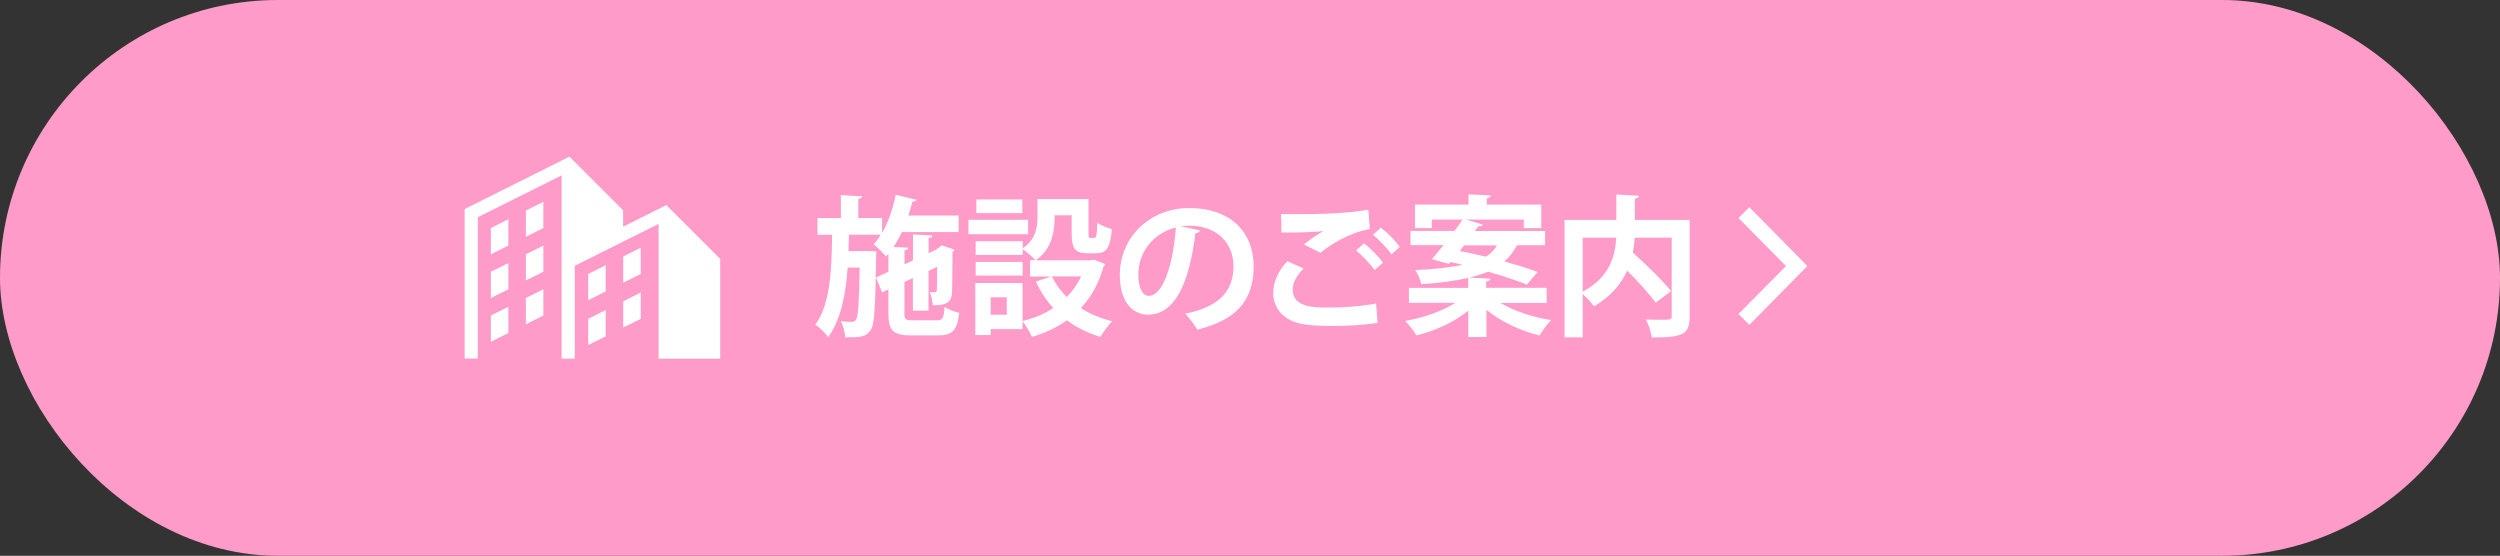
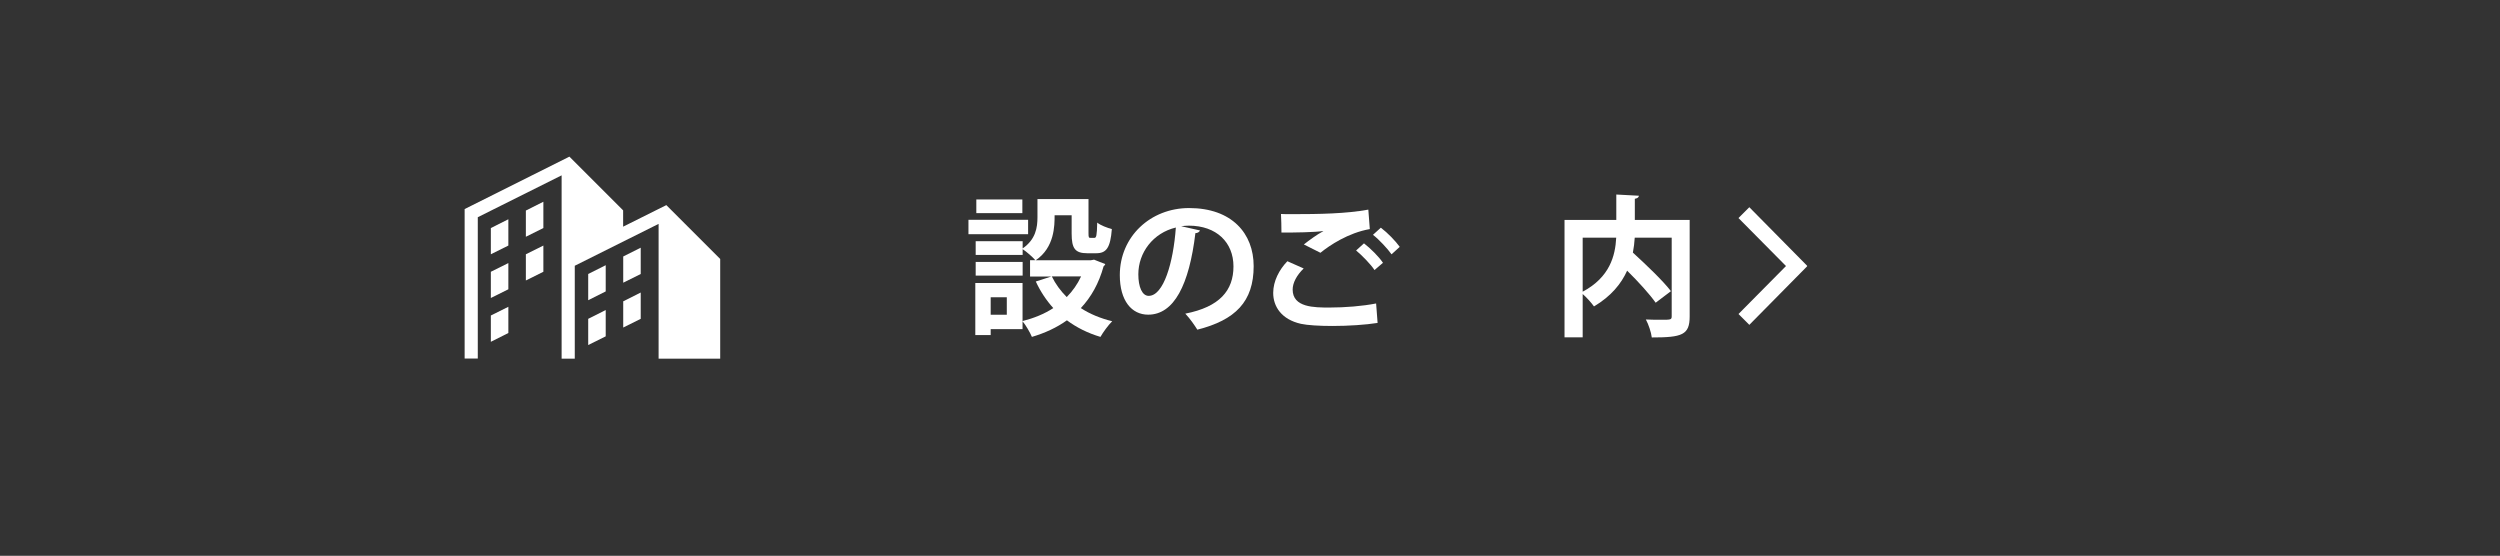
<svg xmlns="http://www.w3.org/2000/svg" id="_レイヤー_2" viewBox="0 0 269.89 60">
  <rect x="0" y="0" width="269.89" height="60" fill="#333333" stroke="none" />
  <g id="_文字">
-     <rect x="0" y="0" width="269.89" height="60" rx="30" ry="30" style="fill:#ff9bc8;" />
-     <path d="m97.63,33.81c0,.67.11.77.95.77h2.54c.64,0,.77-.23.85-1.45.38.26,1.08.54,1.58.64-.21,1.89-.73,2.44-2.28,2.44h-2.87c-1.99,0-2.49-.52-2.49-2.38v-2.59l-.68.33-.67-1.61,1.35-.62v-1.94l-.26.29c-.29-.36-.93-1.01-1.34-1.32.28-.29.54-.64.78-1.03h-3.44l-.05,1.76h2.04l.96.03c0,.16,0,.38-.02.59-.08,5.39-.16,7.33-.59,7.92-.51.77-1.16.77-2.75.77-.03-.54-.21-1.27-.47-1.74.5.07.96.07,1.19.07.21,0,.34-.05.47-.26.21-.33.31-1.73.38-5.59h-1.3c-.2,2.87-.72,5.59-2.1,7.51-.31-.46-.9-1.04-1.39-1.35,1.63-2.25,1.76-5.9,1.81-9.7h-1.58v-1.81h2.53v-2.48l2.3.13c-.02.15-.13.24-.42.29v2.05h2.57v1.6c.67-1.14,1.17-2.62,1.47-4.11l2.22.54c-.05.15-.2.21-.42.21-.13.5-.28,1.01-.44,1.5h5.43v1.78h-6.13c-.26.57-.57,1.12-.9,1.61l1.6.08c-.02.16-.13.24-.41.29v1.5l.91-.42v-2.8l2.1.11c-.02.15-.13.24-.41.29v1.61l.81-.37h-.02l.65-.46c.42.15.85.28,1.35.46-.02.08-.1.18-.21.23-.02,2.31-.02,3.96-.06,4.47-.07,1.29-1.16,1.3-2.07,1.3-.03-.44-.16-1.06-.34-1.42.18.02.42.02.54.02.15,0,.21-.05.24-.24.02-.15.03-1.01.03-2.51l-.93.44v4.3h-1.69v-3.52l-.91.42v3.37Z" style="fill:#fff;" />
    <path d="m110.99,23.73v1.55h-6.44v-1.55h6.44Zm7.09,4.29l1.24.49c-.03.11-.1.16-.18.24-.51,1.84-1.34,3.32-2.46,4.51.98.64,2.13,1.11,3.39,1.42-.42.41-.99,1.19-1.27,1.69-1.37-.41-2.57-1.01-3.62-1.79-1.09.78-2.36,1.37-3.78,1.79-.2-.47-.64-1.25-1.01-1.69v.85h-3.44v.64h-1.66v-5.62h5.1v4.11c1.22-.31,2.36-.77,3.32-1.4-.75-.83-1.39-1.79-1.89-2.87l1.68-.54h-2.3v-1.76h.57c-.28-.33-.96-.93-1.37-1.19v.62h-5.07v-1.48h5.07v.78c1.42-.98,1.6-2.27,1.6-3.37v-1.96h5.51v3.68c0,.46.03.51.21.51h.42c.21,0,.28-.21.31-1.65.34.29,1.09.57,1.58.7-.16,2.04-.6,2.61-1.69,2.61h-.96c-1.32,0-1.69-.51-1.69-2.13v-1.97h-1.84c0,1.12,0,3.47-2.04,4.86h5.93l.34-.06Zm-7.68.26v1.47h-5.07v-1.47h5.07Zm-.03-6.75v1.48h-4.97v-1.48h4.97Zm-1.68,12.45v-1.89h-1.74v1.89h1.74Zm4.86-4.14c.39.81.94,1.56,1.61,2.23.64-.65,1.16-1.39,1.55-2.23h-3.16Z" style="fill:#fff;" />
    <path d="m129.54,24.89c-.06.15-.26.28-.49.28-.67,5.57-2.3,8.8-5.1,8.8-1.78,0-3.06-1.5-3.06-4.27,0-4.17,3.32-7.24,7.48-7.24,4.61,0,6.97,2.74,6.97,6.27,0,3.83-1.97,5.82-6.08,6.86-.31-.49-.77-1.17-1.3-1.73,3.72-.73,5.2-2.51,5.2-5.1s-1.83-4.4-4.82-4.4c-.29,0-.55.03-.83.06l2.04.46Zm-2.59-.33c-2.48.59-4.06,2.72-4.06,5.05,0,1.37.41,2.33,1.12,2.33,1.6,0,2.66-3.57,2.93-7.38Z" style="fill:#fff;" />
    <path d="m148.73,34.86c-1.3.21-3.19.33-4.89.33-1.42,0-2.71-.08-3.39-.23-2.1-.47-3-1.86-3-3.34,0-1.27.65-2.51,1.53-3.42l1.76.78c-.75.73-1.19,1.55-1.19,2.28,0,1.94,2.33,1.94,3.99,1.94s3.54-.15,5.02-.44l.16,2.1Zm-7.97-8.47c.55-.44,1.43-1.08,2.09-1.43v-.02c-.83.13-3.15.18-4.51.16,0-.5-.02-1.55-.05-2,.31.02.7.02,1.14.02,3.02,0,5.9-.05,8.29-.49l.16,2.1c-2.33.41-4.35,1.76-5.33,2.56l-1.79-.9Zm7.63,2.77c-.38-.6-1.39-1.63-1.99-2.12l.85-.77c.7.54,1.6,1.43,2.05,2.1l-.91.78Zm1.83-1.71c-.41-.59-1.35-1.6-2-2.1l.85-.77c.75.57,1.58,1.43,2.04,2.07l-.88.8Z" style="fill:#fff;" />
-     <path d="m167.01,32.7h-5.04c1.45.86,3.5,1.55,5.49,1.86-.42.41-.98,1.16-1.25,1.66-2.05-.5-4.19-1.5-5.74-2.77v2.93h-1.96v-2.84c-1.52,1.24-3.57,2.18-5.61,2.67-.26-.46-.8-1.19-1.21-1.56,1.97-.34,4.03-1.06,5.43-1.96h-5.02v-1.61h6.4v-1.08c-1.32.31-2.97.54-5.07.68-.08-.46-.37-1.12-.64-1.52,2.22-.11,3.86-.31,5.12-.57-.44-.11-.9-.21-1.32-.31l-.18.21-1.84-.51c.38-.42.81-.95,1.27-1.52h-3.57v-1.53h4.74c.31-.42.62-.83.88-1.22h-3.32v.91h-1.81v-2.53h5.77v-1.11l2.4.11c-.02.18-.13.26-.42.33v.67h5.88v2.53h-1.89v-.91h-6.21l1.79.54c-.06.15-.21.2-.49.18l-.38.51h7.59v1.53h-2.97l-.07.02c-.36.65-.78,1.24-1.35,1.73,1.37.39,2.64.78,3.59,1.14l-1.17,1.37c-1.01-.42-2.53-.93-4.19-1.4-.55.23-1.21.44-1.97.64l2.23.11c-.02.16-.15.26-.46.31v.68h6.53v1.61Zm-8.95-6.21l-.47.6c.9.18,1.86.39,2.82.62.55-.34.91-.75,1.21-1.22h-3.55Z" style="fill:#fff;" />
    <path d="m182.41,23.75v10.41c0,2-.81,2.27-4.09,2.27-.06-.55-.36-1.43-.64-1.94.57.03,1.21.03,1.68.03.99,0,1.11,0,1.11-.37v-8.49h-3.99c-.03.52-.1,1.08-.2,1.61,1.42,1.3,3.21,3,4.11,4.16l-1.65,1.25c-.64-.91-1.87-2.27-3.08-3.46-.64,1.42-1.74,2.77-3.58,3.86-.26-.37-.78-.96-1.22-1.34v4.68h-1.96v-12.68h5.59v-2.74l2.44.13c-.02.16-.13.28-.44.33v2.28h5.92Zm-11.55,1.91v5.83c2.93-1.56,3.52-3.88,3.62-5.83h-3.62Z" style="fill:#fff;" />
    <path d="m187.68,23.54l1.17-1.17,6.24,6.32v.06l-6.24,6.32-1.17-1.17,5.13-5.18-5.13-5.18Z" style="fill:#fff;" />
    <path d="m71.94,22.14l-4.67,2.33v-1.76l-5.8-5.8-11.31,5.66v16.14h1.42v-15.26l9.05-4.52v19.79h1.42v-10.03l9.05-4.52v14.55h6.65v-10.76l-5.8-5.8Z" style="fill:#fff;" />
    <polygon points="52.99 27.45 54.88 26.51 54.88 23.67 52.99 24.62 52.99 27.45" style="fill:#fff;" />
    <polygon points="56.77 25.56 58.66 24.62 58.66 21.78 56.77 22.73 56.77 25.56" style="fill:#fff;" />
    <polygon points="52.99 32.17 54.88 31.23 54.88 28.4 52.99 29.34 52.99 32.17" style="fill:#fff;" />
    <polygon points="56.77 30.28 58.66 29.34 58.66 26.51 56.77 27.45 56.77 30.28" style="fill:#fff;" />
    <polygon points="52.99 36.9 54.88 35.95 54.88 33.12 52.99 34.06 52.99 36.9" style="fill:#fff;" />
-     <polygon points="56.77 35.01 58.66 34.06 58.66 31.23 56.77 32.17 56.77 35.01" style="fill:#fff;" />
    <polygon points="63.5 32.41 65.39 31.46 65.39 28.63 63.5 29.58 63.5 32.41" style="fill:#fff;" />
    <polygon points="67.28 30.52 69.17 29.58 69.17 26.74 67.28 27.69 67.28 30.52" style="fill:#fff;" />
    <polygon points="63.5 37.25 65.39 36.31 65.39 33.47 63.5 34.42 63.5 37.25" style="fill:#fff;" />
    <polygon points="67.28 35.36 69.17 34.42 69.17 31.58 67.28 32.53 67.28 35.36" style="fill:#fff;" />
  </g>
</svg>